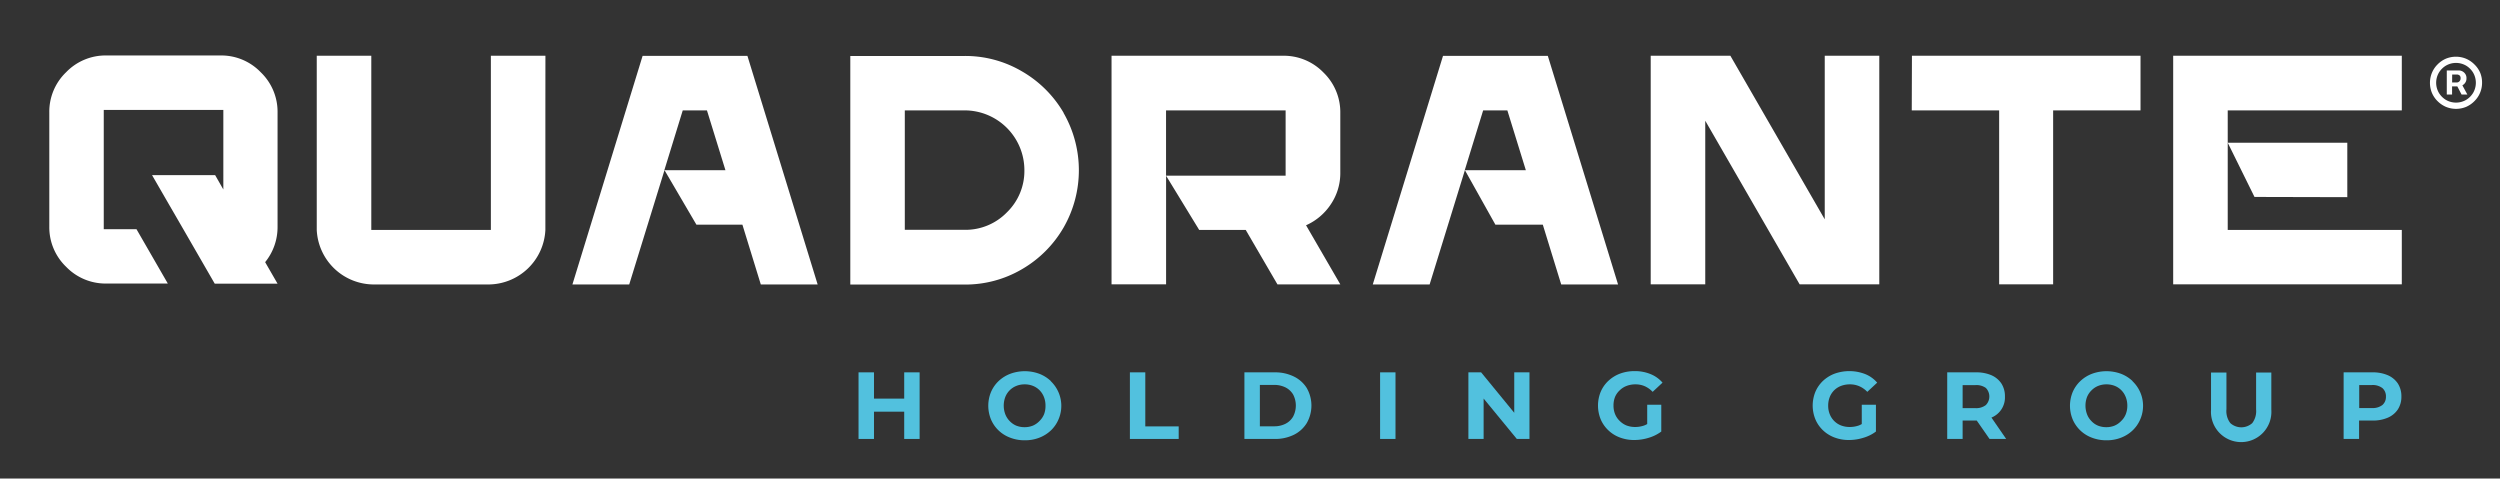
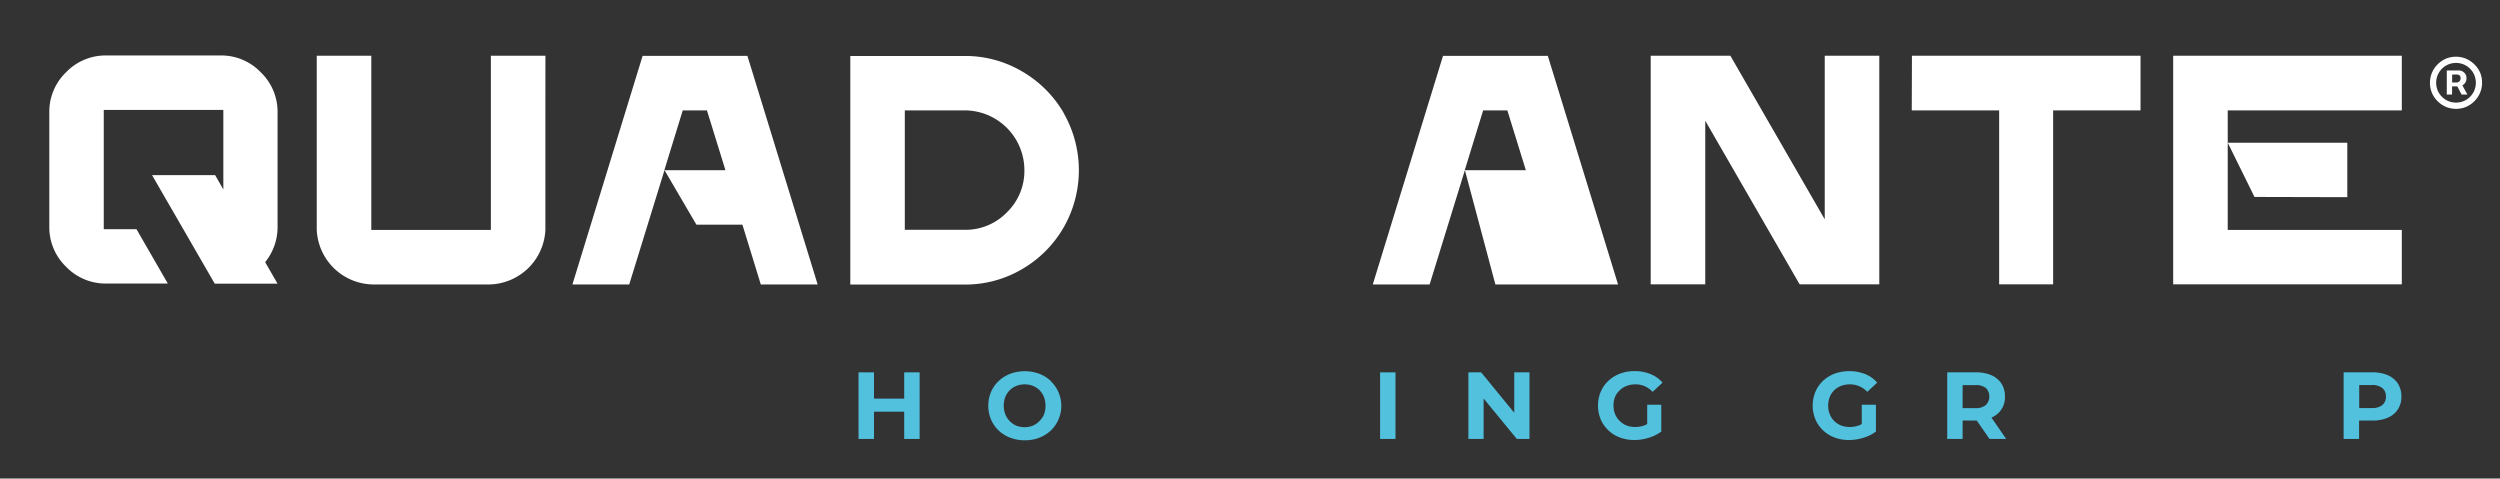
<svg xmlns="http://www.w3.org/2000/svg" id="Capa_1" data-name="Capa 1" viewBox="0 0 543.57 104.05">
  <rect x="0" y="0" width="543.57" height="104.05" fill="#333333" stroke="none" />
  <defs>
    <style>.cls-1{fill:#fff;}.cls-2{fill:#52c1de;}</style>
  </defs>
  <path class="cls-1" d="M539.25,15.79A5.64,5.64,0,0,0,538,14a5.8,5.8,0,0,0-1.81-1.23,5.75,5.75,0,0,0-4.41,0A5.8,5.8,0,0,0,530,14a5.61,5.61,0,0,0-1.22,1.81,5.75,5.75,0,0,0,0,4.41A5.61,5.61,0,0,0,530,22a5.8,5.8,0,0,0,1.81,1.23,5.75,5.75,0,0,0,4.41,0A5.8,5.8,0,0,0,538,22a5.58,5.58,0,0,0,1.67-4A5.58,5.58,0,0,0,539.25,15.79Zm-1.51,4.38a4.48,4.48,0,0,1-1.56,1.56,4.37,4.37,0,0,1-4.35,0,4.48,4.48,0,0,1-1.56-1.56,4.37,4.37,0,0,1,0-4.35,4.48,4.48,0,0,1,1.56-1.56,4.37,4.37,0,0,1,4.35,0,4.48,4.48,0,0,1,1.56,1.56,4.37,4.37,0,0,1,0,4.35Z" />
  <path class="cls-1" d="M536,18a1.61,1.61,0,0,0,.28-1,1.54,1.54,0,0,0-.27-.94,1.7,1.7,0,0,0-.64-.56,1.62,1.62,0,0,0-.7-.18H532v5.24h1.15V18.78h1.14l.92,1.77h1.26l-1.08-2A1.71,1.71,0,0,0,536,18Zm-2.83-1.8h1.09a1,1,0,0,1,.48.17A.72.72,0,0,1,535,17a.88.88,0,0,1-.27.7.77.77,0,0,1-.51.23h-1.06Z" />
  <path class="cls-1" d="M60.35,24.46a11.91,11.91,0,0,0-3.66-8.75,11.9,11.9,0,0,0-8.75-3.65H23.13a11.91,11.91,0,0,0-8.76,3.65,11.9,11.9,0,0,0-3.65,8.75V49.28A11.9,11.9,0,0,0,14.37,58a11.91,11.91,0,0,0,8.76,3.65H36.49L29.68,49.84H22.56V23.9h26V41.2l-1.78-3.12H33.06l3.54,6.13,3.26,5.63h0l6.83,11.84H60.35L57.65,57a12.07,12.07,0,0,0,2.7-7.72Z" />
  <path class="cls-1" d="M118.58,24.55V50a12.44,12.44,0,0,1-12.43,11.85H81.3A12.44,12.44,0,0,1,68.87,50V12.12H80.73V50h26V12.12h11.86Z" />
  <path class="cls-1" d="M144.48,37l-7.67,24.85H124.46l15.26-49.7h22.79l15.27,49.7H165.42l-4-13h-10Zm9.23-13h-5.26l-4,13h13.28Z" />
  <path class="cls-1" d="M231.25,24.51a24.81,24.81,0,0,0-9.06-9,24.22,24.22,0,0,0-12.46-3.34H184.88v49.7h24.85a24.3,24.3,0,0,0,12.46-3.33,24.83,24.83,0,0,0,9.06-9.06,25,25,0,0,0,0-24.92ZM218.93,46.17a12.55,12.55,0,0,1-9.2,3.8h-13V24h13a13,13,0,0,1,13,13A12.53,12.53,0,0,1,218.93,46.17Z" />
-   <path class="cls-1" d="M241.68,12.12H279a12,12,0,0,1,8.77,3.66,12,12,0,0,1,3.65,8.77v13a12.09,12.09,0,0,1-2.05,6.85,12.55,12.55,0,0,1-5.4,4.58l7.45,12.85H277.75L270.86,50H260.74l-7.2-11.79V61.82H241.68ZM279.53,24h-26v14.2h26Z" />
-   <path class="cls-1" d="M318.51,37l-7.67,24.85H298.48l15.27-49.7h22.79l15.27,49.7H339.45l-4-13H325.14Zm9.23-13h-5.26l-4,13h13.28Z" />
+   <path class="cls-1" d="M318.51,37l-7.67,24.85H298.48l15.27-49.7h22.79l15.27,49.7H339.45H325.14Zm9.23-13h-5.26l-4,13h13.28Z" />
  <path class="cls-1" d="M358.91,61.82V12.12h17.32l20.52,35.57V12.12h11.86v49.7H391.29L370.77,26.25V61.82Z" />
  <path class="cls-1" d="M415.71,12.12h49.7V24h-19V61.82H434.67V24h-19Z" />
  <path class="cls-1" d="M472.51,61.82V12.12h49.71V24H484.37V50h37.85V61.82Zm17.68-19-5.82-11.79h26V42.87Z" />
  <polygon class="cls-2" points="196.6 86.67 190.03 86.67 190.03 80.96 186.67 80.96 186.67 95.44 190.03 95.44 190.03 89.51 196.6 89.51 196.6 95.44 199.95 95.44 199.95 80.96 196.6 80.96 196.6 86.67" />
  <path class="cls-2" d="M228.47,82.84a7.68,7.68,0,0,0-2.5-1.57,9.14,9.14,0,0,0-6.3,0,7.71,7.71,0,0,0-2.53,1.57,7.2,7.2,0,0,0-1.66,2.38,7.82,7.82,0,0,0,0,6,7.17,7.17,0,0,0,1.65,2.38,7.36,7.36,0,0,0,2.53,1.57,8.63,8.63,0,0,0,3.17.56,8.47,8.47,0,0,0,3.14-.56,7.66,7.66,0,0,0,2.5-1.56,7.14,7.14,0,0,0,1.66-2.38,7.42,7.42,0,0,0-1.66-8.35ZM227,90.09a4.41,4.41,0,0,1-1,1.46,4.28,4.28,0,0,1-1.44,1,4.71,4.71,0,0,1-1.79.33,4.8,4.8,0,0,1-1.8-.33,4.28,4.28,0,0,1-1.44-1,4.43,4.43,0,0,1-.95-1.48,5.34,5.34,0,0,1,0-3.75A4.28,4.28,0,0,1,221,83.9a4.75,4.75,0,0,1,1.79-.33,4.8,4.8,0,0,1,1.8.33,4.25,4.25,0,0,1,1.44.95,4.43,4.43,0,0,1,.95,1.47,5,5,0,0,1,.34,1.88A5,5,0,0,1,227,90.09Z" />
-   <polygon class="cls-2" points="249.02 80.96 245.67 80.96 245.67 95.44 256.28 95.44 256.28 92.71 249.02 92.71 249.02 80.96" />
-   <path class="cls-2" d="M281.31,81.86a9.19,9.19,0,0,0-4.16-.9h-6.58V95.44h6.58a9.19,9.19,0,0,0,4.16-.9A6.81,6.81,0,0,0,284.12,92a7.66,7.66,0,0,0,0-7.64A6.81,6.81,0,0,0,281.31,81.86Zm-.15,8.72a4,4,0,0,1-1.66,1.56,5.37,5.37,0,0,1-2.51.55h-3.06v-9H277a5.5,5.5,0,0,1,2.51.55,4.07,4.07,0,0,1,1.66,1.55,5.19,5.19,0,0,1,0,4.77Z" />
  <rect class="cls-2" x="300.07" y="80.96" width="3.35" height="14.48" />
  <polygon class="cls-2" points="329.24 89.75 322.04 80.96 319.27 80.96 319.27 95.44 322.58 95.44 322.58 86.65 329.8 95.44 332.55 95.44 332.55 80.96 329.24 80.96 329.24 89.75" />
  <path class="cls-2" d="M352.19,84.85a4.31,4.31,0,0,1,1.5-.95,5.37,5.37,0,0,1,1.92-.33,5,5,0,0,1,2,.4,5.37,5.37,0,0,1,1.72,1.23l2.15-2a6.76,6.76,0,0,0-2.6-1.86,8.89,8.89,0,0,0-3.46-.65,9.09,9.09,0,0,0-3.19.55,7.64,7.64,0,0,0-2.52,1.56,7.08,7.08,0,0,0-1.67,2.38,7.92,7.92,0,0,0,0,6,7.1,7.1,0,0,0,1.66,2.38,7.24,7.24,0,0,0,2.5,1.56,8.69,8.69,0,0,0,3.15.55,10.56,10.56,0,0,0,3.12-.48,8.68,8.68,0,0,0,2.74-1.36V88h-3.06V92.2a5.21,5.21,0,0,1-.68.32,6,6,0,0,1-1.93.32,5.21,5.21,0,0,1-1.89-.33,4.42,4.42,0,0,1-1.49-1,4.23,4.23,0,0,1-1-1.48,4.85,4.85,0,0,1-.34-1.86,5,5,0,0,1,.34-1.88A4.19,4.19,0,0,1,352.19,84.85Z" />
  <path class="cls-2" d="M398.81,84.85a4.31,4.31,0,0,1,1.5-.95,5.39,5.39,0,0,1,1.93-.33,5,5,0,0,1,2,.4A5.26,5.26,0,0,1,406,85.2l2.15-2a6.72,6.72,0,0,0-2.59-1.86,9.53,9.53,0,0,0-6.65-.1,7.69,7.69,0,0,0-2.53,1.56,7.2,7.2,0,0,0-1.66,2.38,7.92,7.92,0,0,0,0,6,7.07,7.07,0,0,0,1.65,2.38,7.34,7.34,0,0,0,2.5,1.56,8.7,8.7,0,0,0,3.16.55,10.54,10.54,0,0,0,3.11-.48,8.58,8.58,0,0,0,2.74-1.36V88H404.8V92.2a4.56,4.56,0,0,1-.67.32,6.06,6.06,0,0,1-1.93.32,5.3,5.3,0,0,1-1.9-.33,4.32,4.32,0,0,1-2.46-2.45,4.85,4.85,0,0,1-.34-1.86,5,5,0,0,1,.34-1.88A4.33,4.33,0,0,1,398.81,84.85Z" />
  <path class="cls-2" d="M433,90.79a4.71,4.71,0,0,0,2.93-4.57,5.08,5.08,0,0,0-.76-2.82A5,5,0,0,0,433,81.59a8.17,8.17,0,0,0-3.35-.63h-6.27V95.44h3.35v-4h3.07l2.78,4h3.62L433,90.8Zm-1.22-6.44a2.66,2.66,0,0,1,0,3.72,3.44,3.44,0,0,1-2.32.67h-2.73v-5h2.73A3.49,3.49,0,0,1,431.78,84.35Z" />
-   <path class="cls-2" d="M463.66,82.84a7.58,7.58,0,0,0-2.5-1.57,9.14,9.14,0,0,0-6.3,0,7.67,7.67,0,0,0-2.52,1.57,7.22,7.22,0,0,0-1.67,2.38,7.82,7.82,0,0,0,0,6,7.3,7.3,0,0,0,4.18,3.95,8.64,8.64,0,0,0,3.18.56,8.41,8.41,0,0,0,3.13-.56,7.55,7.55,0,0,0,2.5-1.56,7.17,7.17,0,0,0,1.67-2.38,7.39,7.39,0,0,0-1.67-8.35Zm-1.47,7.25a4.13,4.13,0,0,1-1,1.46,4.28,4.28,0,0,1-1.44,1,4.7,4.7,0,0,1-1.78.33,4.8,4.8,0,0,1-1.8-.33,4.09,4.09,0,0,1-1.44-1,4.14,4.14,0,0,1-.95-1.48,5.34,5.34,0,0,1,0-3.75,4.31,4.31,0,0,1,1-1.47,4.25,4.25,0,0,1,1.44-.95,4.71,4.71,0,0,1,1.79-.33,4.88,4.88,0,0,1,1.8.33,4.12,4.12,0,0,1,1.43.95,4.28,4.28,0,0,1,.95,1.47,5,5,0,0,1,.35,1.88A5,5,0,0,1,462.19,90.09Z" />
-   <path class="cls-2" d="M490.54,89a4.33,4.33,0,0,1-.84,3,3.57,3.57,0,0,1-4.76,0,4.28,4.28,0,0,1-.85-3V81h-3.35v8.11a6.57,6.57,0,1,0,13.11,0V81h-3.31Z" />
  <path class="cls-2" d="M521.37,83.4a5,5,0,0,0-2.18-1.81,8.14,8.14,0,0,0-3.35-.63h-6.27V95.44h3.36v-4h2.91a8.14,8.14,0,0,0,3.35-.63A4.94,4.94,0,0,0,521.37,89a5,5,0,0,0,.76-2.79A5.08,5.08,0,0,0,521.37,83.4ZM518,88.06a3.46,3.46,0,0,1-2.31.66h-2.73v-5h2.73a3.46,3.46,0,0,1,2.31.66,2.36,2.36,0,0,1,.77,1.87A2.31,2.31,0,0,1,518,88.06Z" />
</svg>